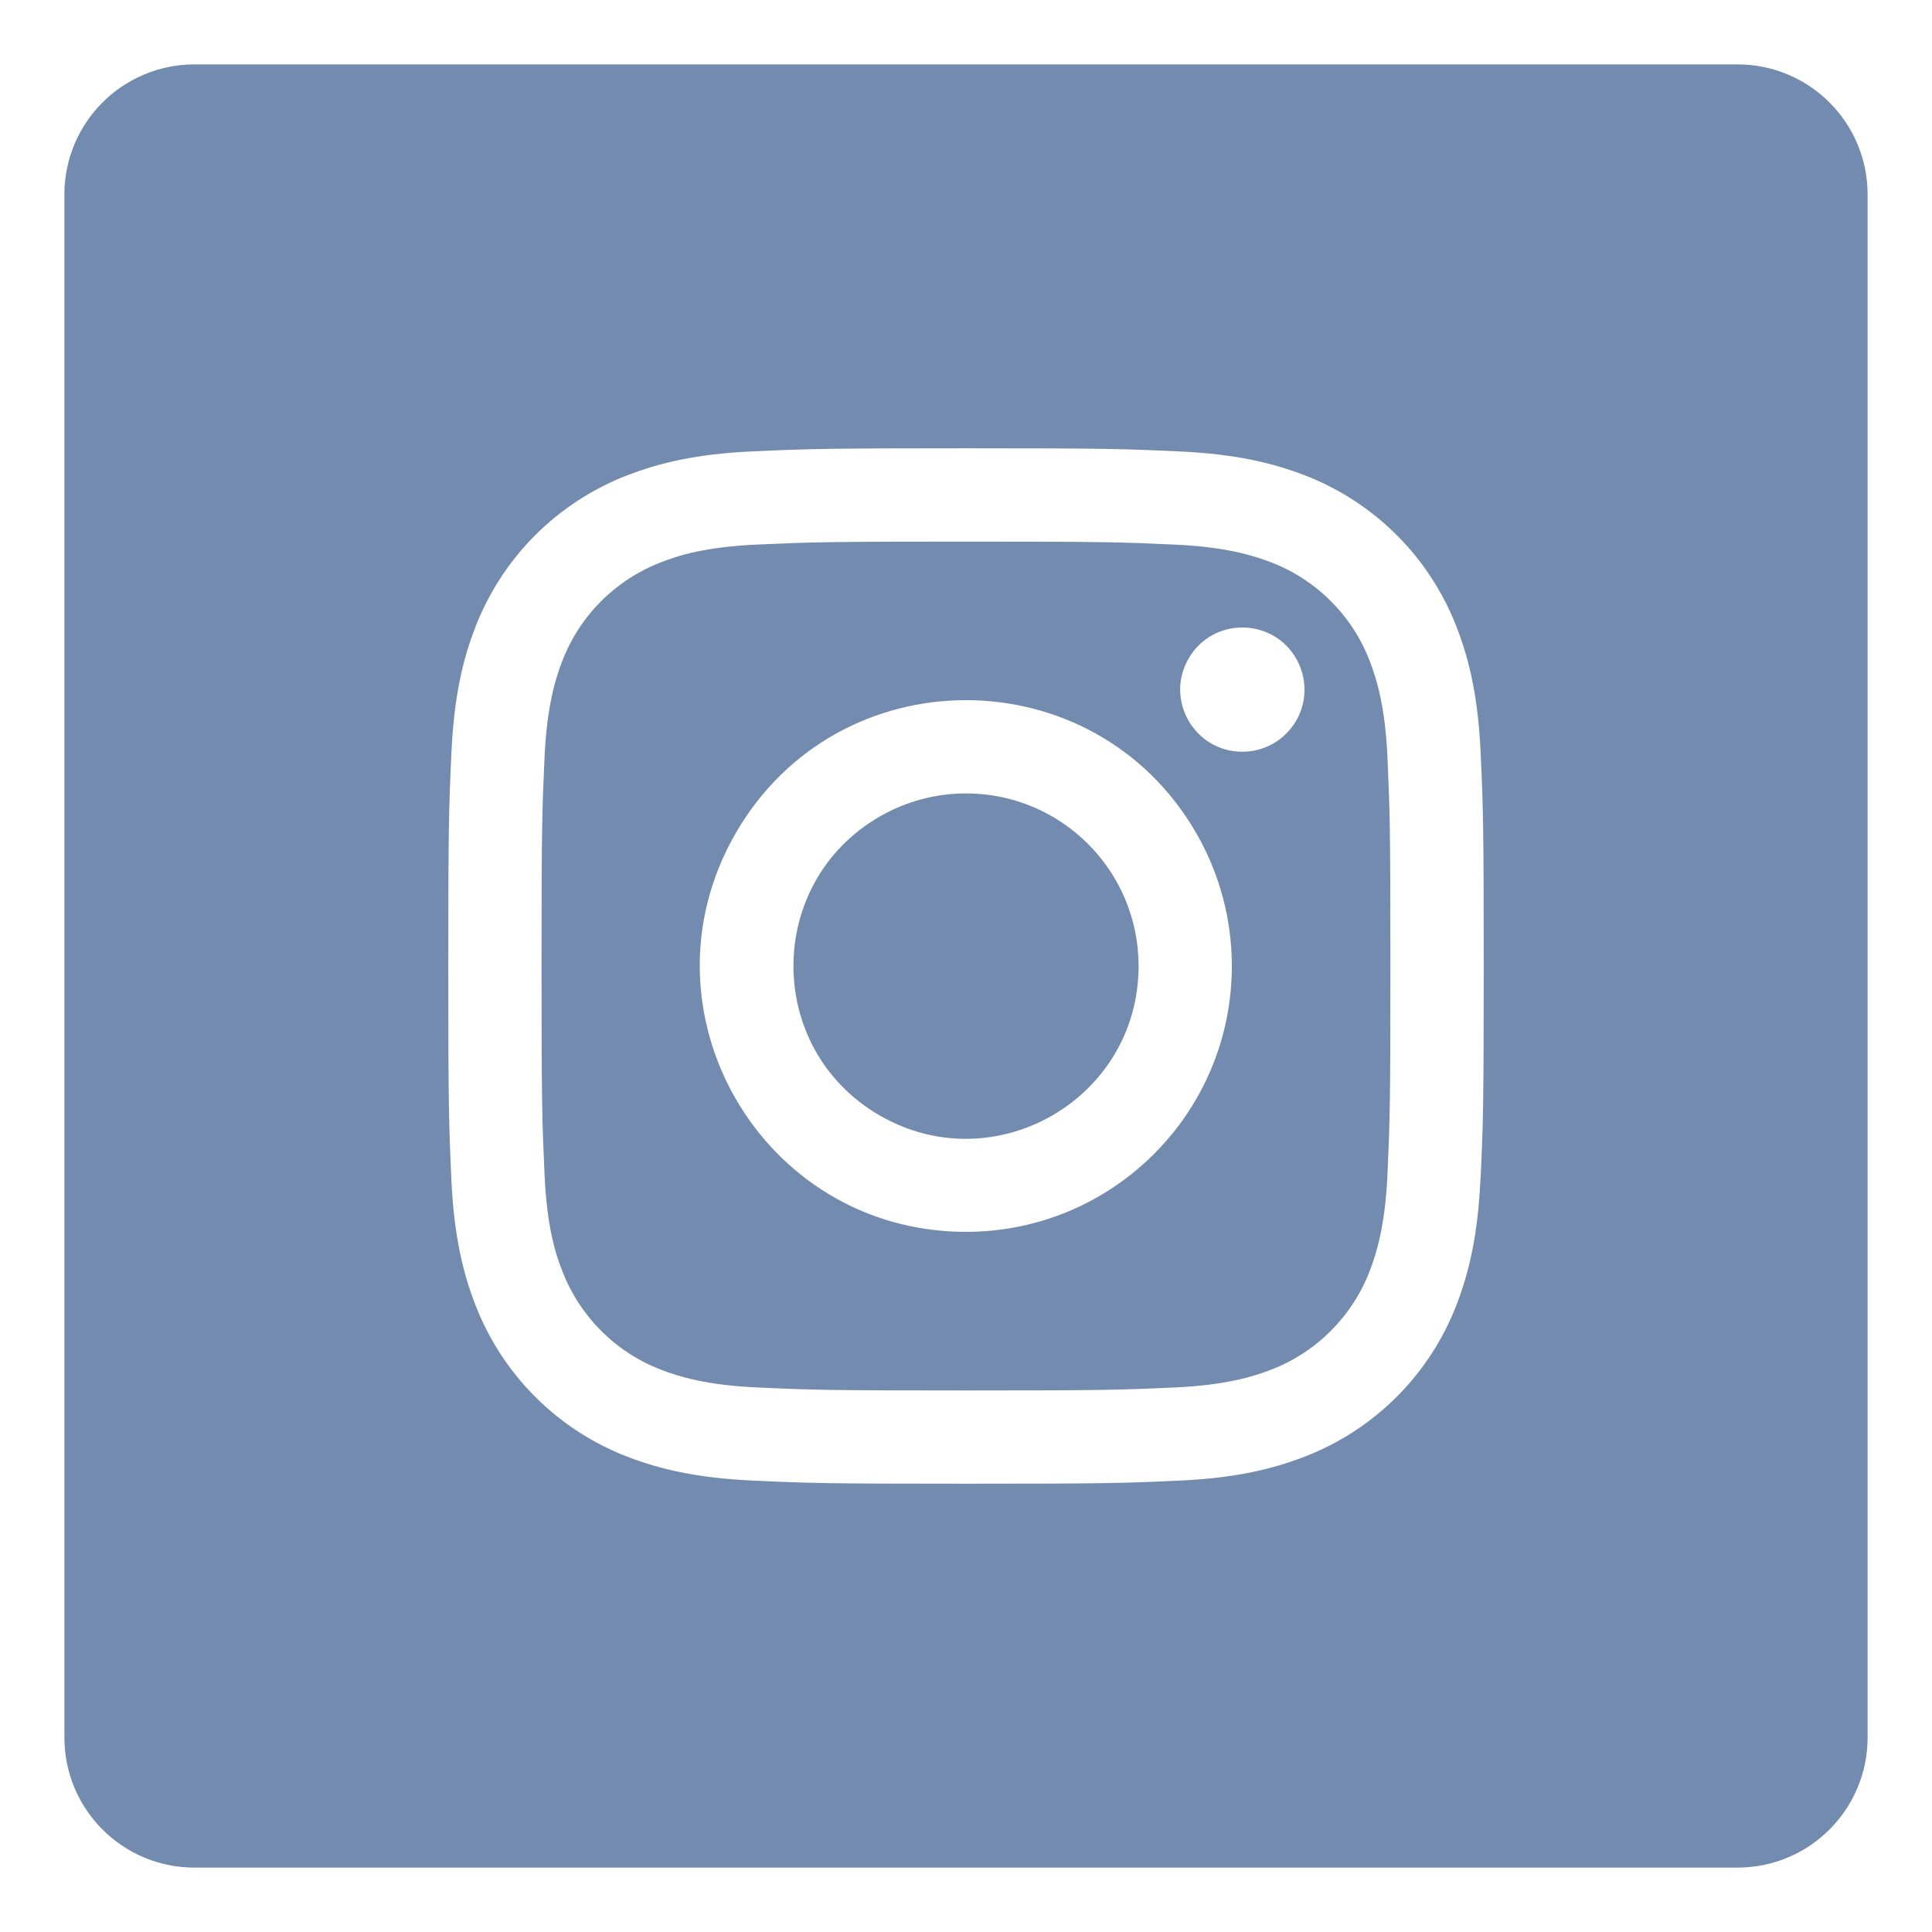
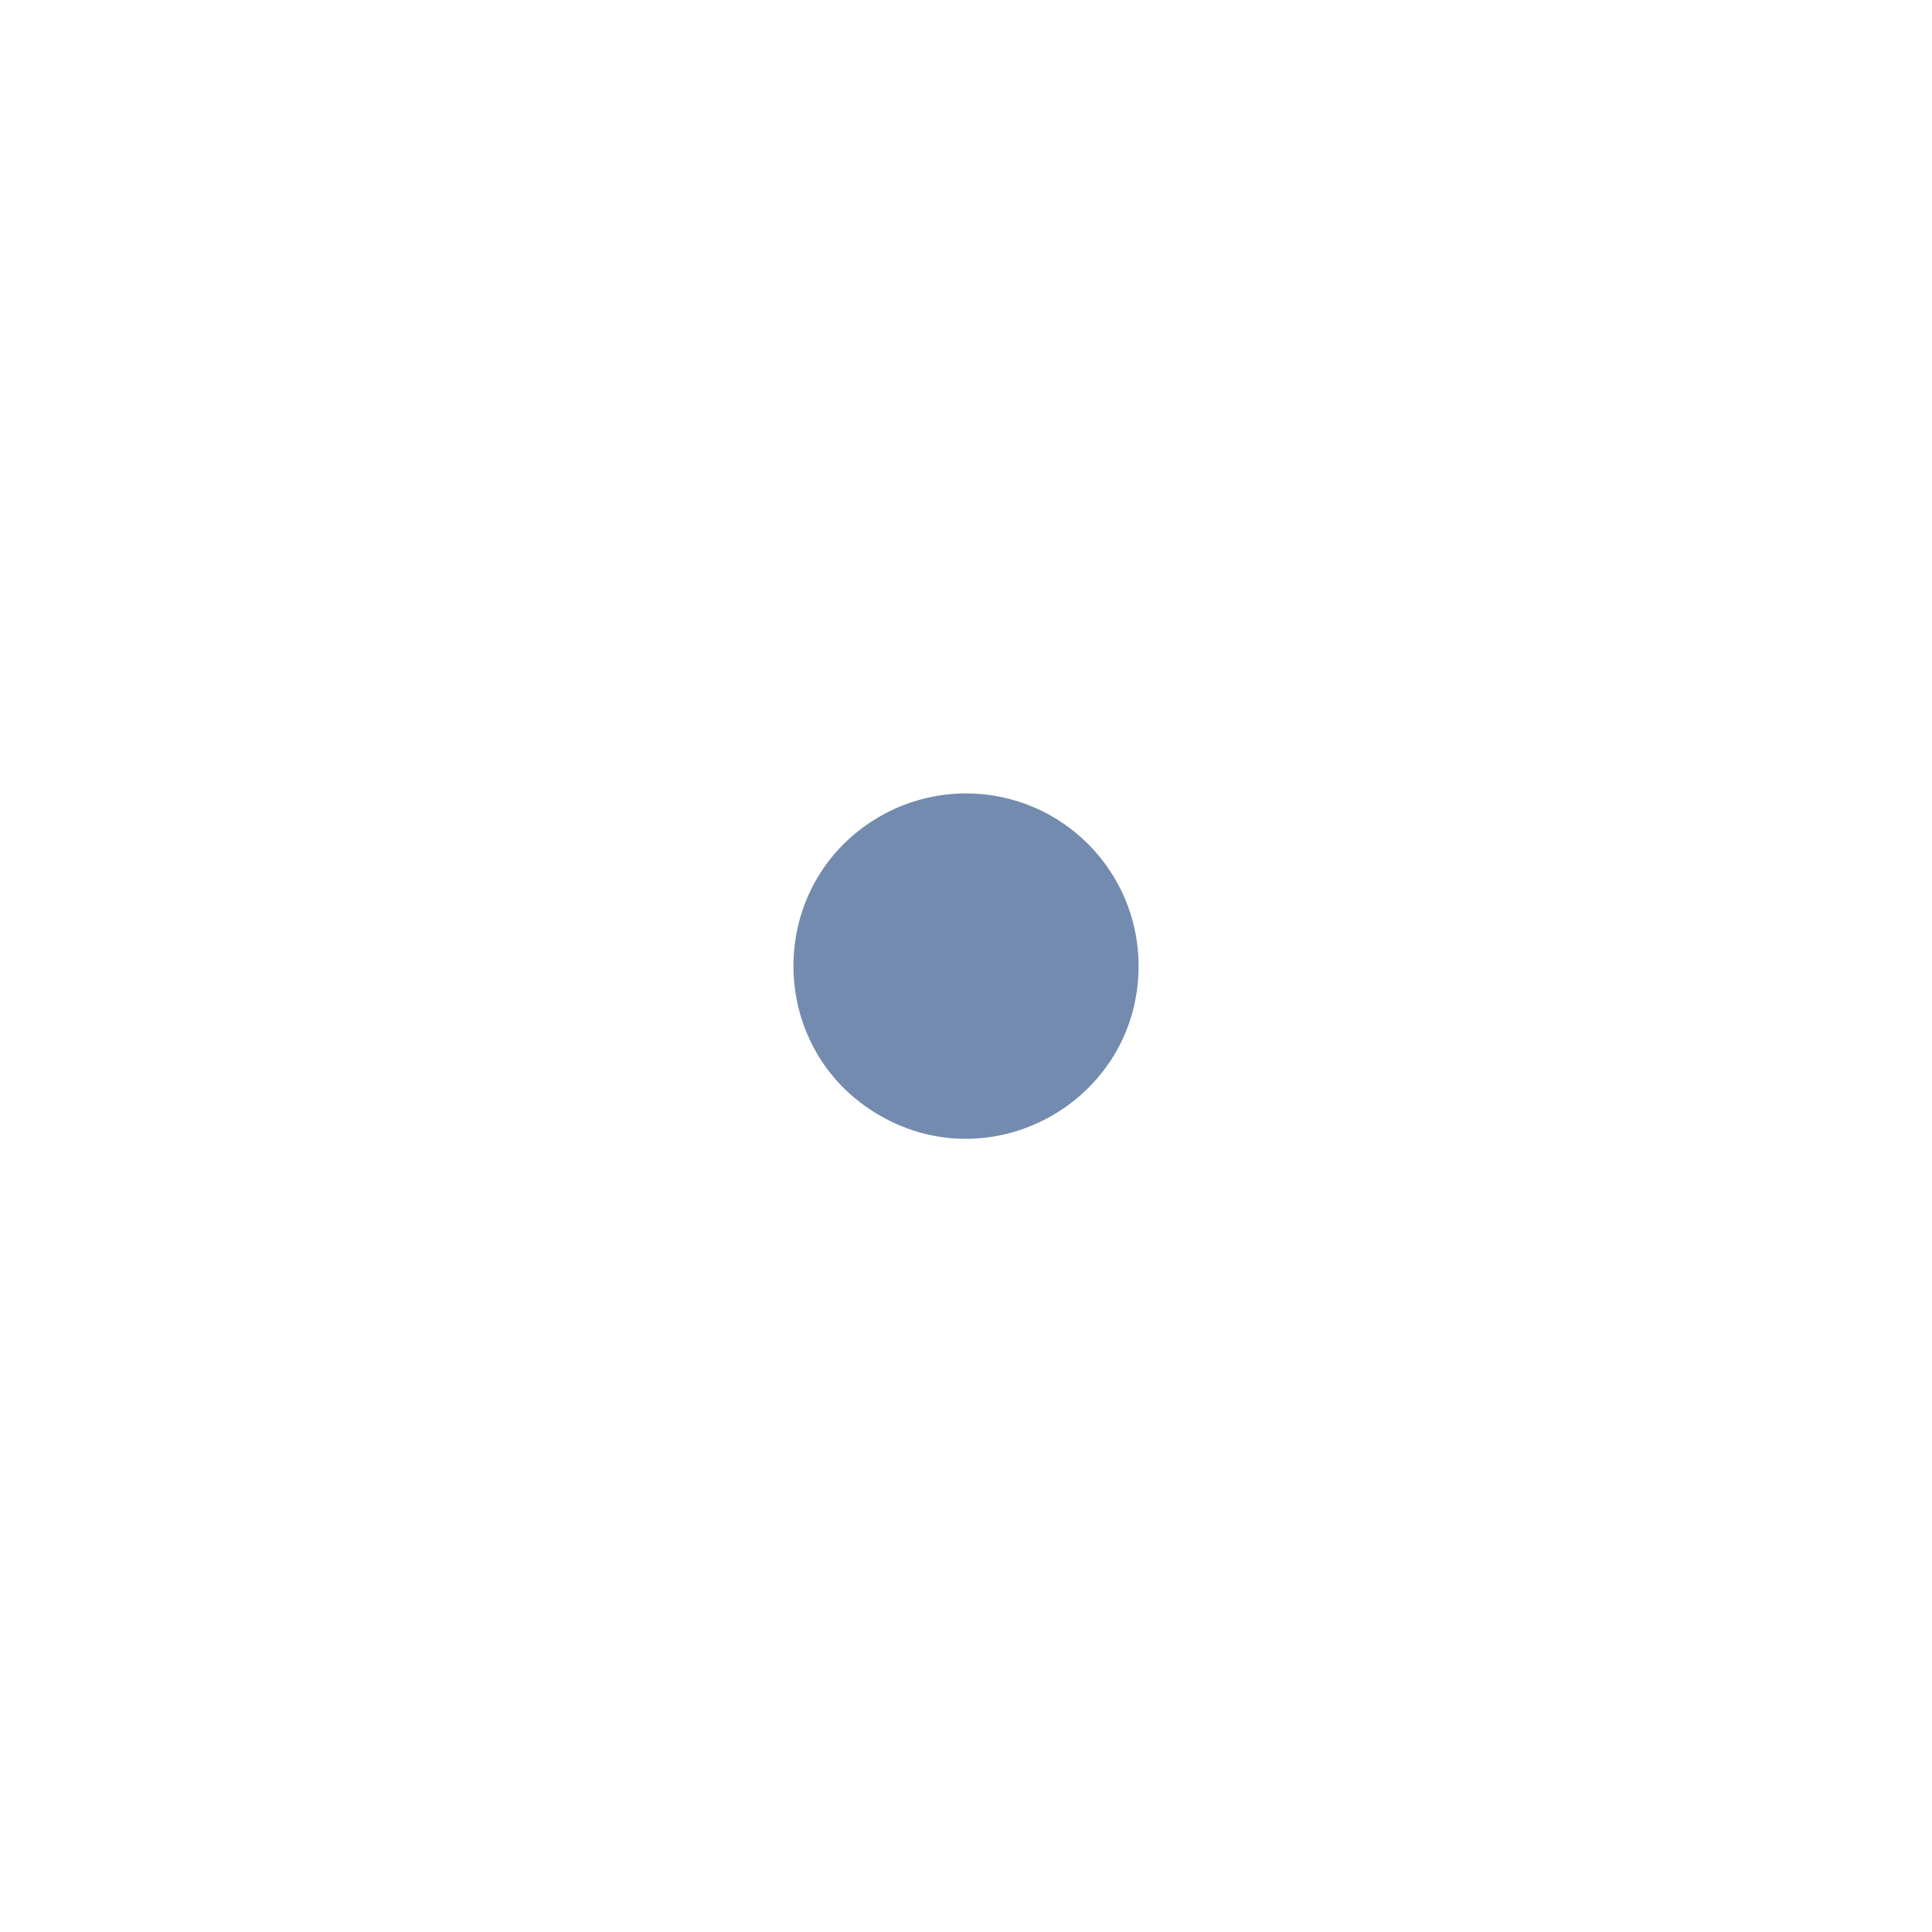
<svg xmlns="http://www.w3.org/2000/svg" viewBox="6119 5157 30 30">
-   <path fill="#738bae" fill-opacity="1" stroke="none" stroke-opacity="1" stroke-width="1" fill-rule="evenodd" id="tSvg16d6b1703f0" d="M 6140.267 5167.259 C 6139.997 5166.558 6139.442 5166.003 6138.741 5165.733 C 6138.458 5165.624 6138.03 5165.492 6137.248 5165.457 C 6136.401 5165.418 6136.146 5165.41 6134 5165.41 C 6131.854 5165.41 6131.599 5165.418 6130.752 5165.456 C 6129.968 5165.492 6129.542 5165.62 6129.259 5165.733 C 6128.558 5166.004 6128.003 5166.558 6127.733 5167.259 C 6127.623 5167.542 6127.492 5167.97 6127.456 5168.752 C 6127.418 5169.599 6127.409 5169.854 6127.409 5172 C 6127.409 5174.146 6127.418 5174.401 6127.456 5175.249 C 6127.492 5176.033 6127.62 5176.458 6127.733 5176.741 C 6128.004 5177.442 6128.558 5177.996 6129.259 5178.267 C 6129.542 5178.377 6129.97 5178.508 6130.752 5178.544 C 6131.599 5178.583 6131.853 5178.591 6134 5178.591 C 6136.147 5178.591 6136.401 5178.583 6137.248 5178.544 C 6138.032 5178.508 6138.458 5178.377 6138.741 5178.267 C 6139.442 5177.997 6139.996 5177.442 6140.267 5176.741 C 6140.376 5176.458 6140.508 5176.03 6140.544 5175.249 C 6140.582 5174.401 6140.59 5174.146 6140.59 5172 C 6140.59 5169.854 6140.582 5169.599 6140.544 5168.752 C 6140.508 5167.968 6140.377 5167.542 6140.267 5167.259 C 6140.267 5167.259 6140.267 5167.259 6140.267 5167.259 M 6134 5176.128 C 6130.822 5176.128 6128.836 5172.688 6130.425 5169.936 C 6132.014 5167.184 6135.986 5167.184 6137.575 5169.936 C 6137.937 5170.564 6138.128 5171.275 6138.128 5172 C 6138.128 5174.28 6136.28 5176.128 6134 5176.128 C 6134 5176.128 6134 5176.128 6134 5176.128 M 6138.291 5168.673 C 6137.549 5168.673 6137.085 5167.87 6137.456 5167.226 C 6137.827 5166.583 6138.755 5166.583 6139.127 5167.226 C 6139.211 5167.373 6139.256 5167.539 6139.256 5167.709 C 6139.256 5168.241 6138.824 5168.673 6138.291 5168.673" class="cls-1" />
  <path fill="#738bae" fill-opacity="1" stroke="none" stroke-opacity="1" stroke-width="1" fill-rule="evenodd" id="tSvga6655b0b7a" d="M 6136.68 5172 C 6136.68 5174.063 6134.447 5175.352 6132.66 5174.321 C 6130.874 5173.289 6130.874 5170.711 6132.66 5169.679 C 6133.068 5169.444 6133.53 5169.32 6134 5169.32 C 6135.48 5169.32 6136.68 5170.52 6136.68 5172C 6136.68 5172 6136.68 5172 6136.68 5172 Z" class="cls-1" />
-   <path fill="#738bae" fill-opacity="1" stroke="none" stroke-opacity="1" stroke-width="1" fill-rule="evenodd" id="tSvgaf0d4b491d" d="M 6145.98 5158 C 6134.975 5158 6129.507 5158 6122.02 5158 C 6120.904 5158 6120 5158.904 6120 5160.02 C 6120 5160.02 6120 5175.744 6120 5183.98 C 6120 5185.096 6120.904 5186 6122.02 5186 C 6134 5186 6138.493 5186 6145.98 5186 C 6147.096 5186 6148 5185.096 6148 5183.98 C 6148 5172 6148 5167.507 6148 5160.02 C 6148 5158.904 6147.096 5158 6145.98 5158 C 6145.98 5158 6145.98 5158 6145.98 5158 M 6141.988 5175.315 C 6141.949 5176.17 6141.813 5176.755 6141.615 5177.266 C 6141.197 5178.346 6140.343 5179.2 6139.263 5179.617 C 6138.752 5179.816 6138.169 5179.952 6137.312 5179.991 C 6136.454 5180.03 6136.184 5180.039 6134 5180.039 C 6131.816 5180.039 6131.543 5180.03 6130.685 5179.99 C 6129.828 5179.951 6129.245 5179.815 6128.734 5179.617 C 6127.654 5179.199 6126.801 5178.345 6126.383 5177.265 C 6126.184 5176.754 6126.048 5176.172 6126.009 5175.314 C 6125.97 5174.457 6125.961 5174.183 6125.961 5172 C 6125.961 5169.817 6125.97 5169.543 6126.01 5168.685 C 6126.049 5167.828 6126.184 5167.245 6126.383 5166.734 C 6126.801 5165.655 6127.655 5164.801 6128.734 5164.383 C 6129.245 5164.184 6129.828 5164.048 6130.685 5164.009 C 6131.543 5163.97 6131.817 5163.961 6134 5163.961 C 6136.183 5163.961 6136.457 5163.97 6137.315 5164.01 C 6138.172 5164.049 6138.755 5164.185 6139.266 5164.383 C 6140.346 5164.801 6141.199 5165.654 6141.617 5166.734 C 6141.816 5167.245 6141.952 5167.828 6141.991 5168.685 C 6142.031 5169.543 6142.039 5169.817 6142.039 5172 C 6142.039 5174.183 6142.03 5174.457 6141.99 5175.315" class="cls-1" />
  <defs> </defs>
</svg>